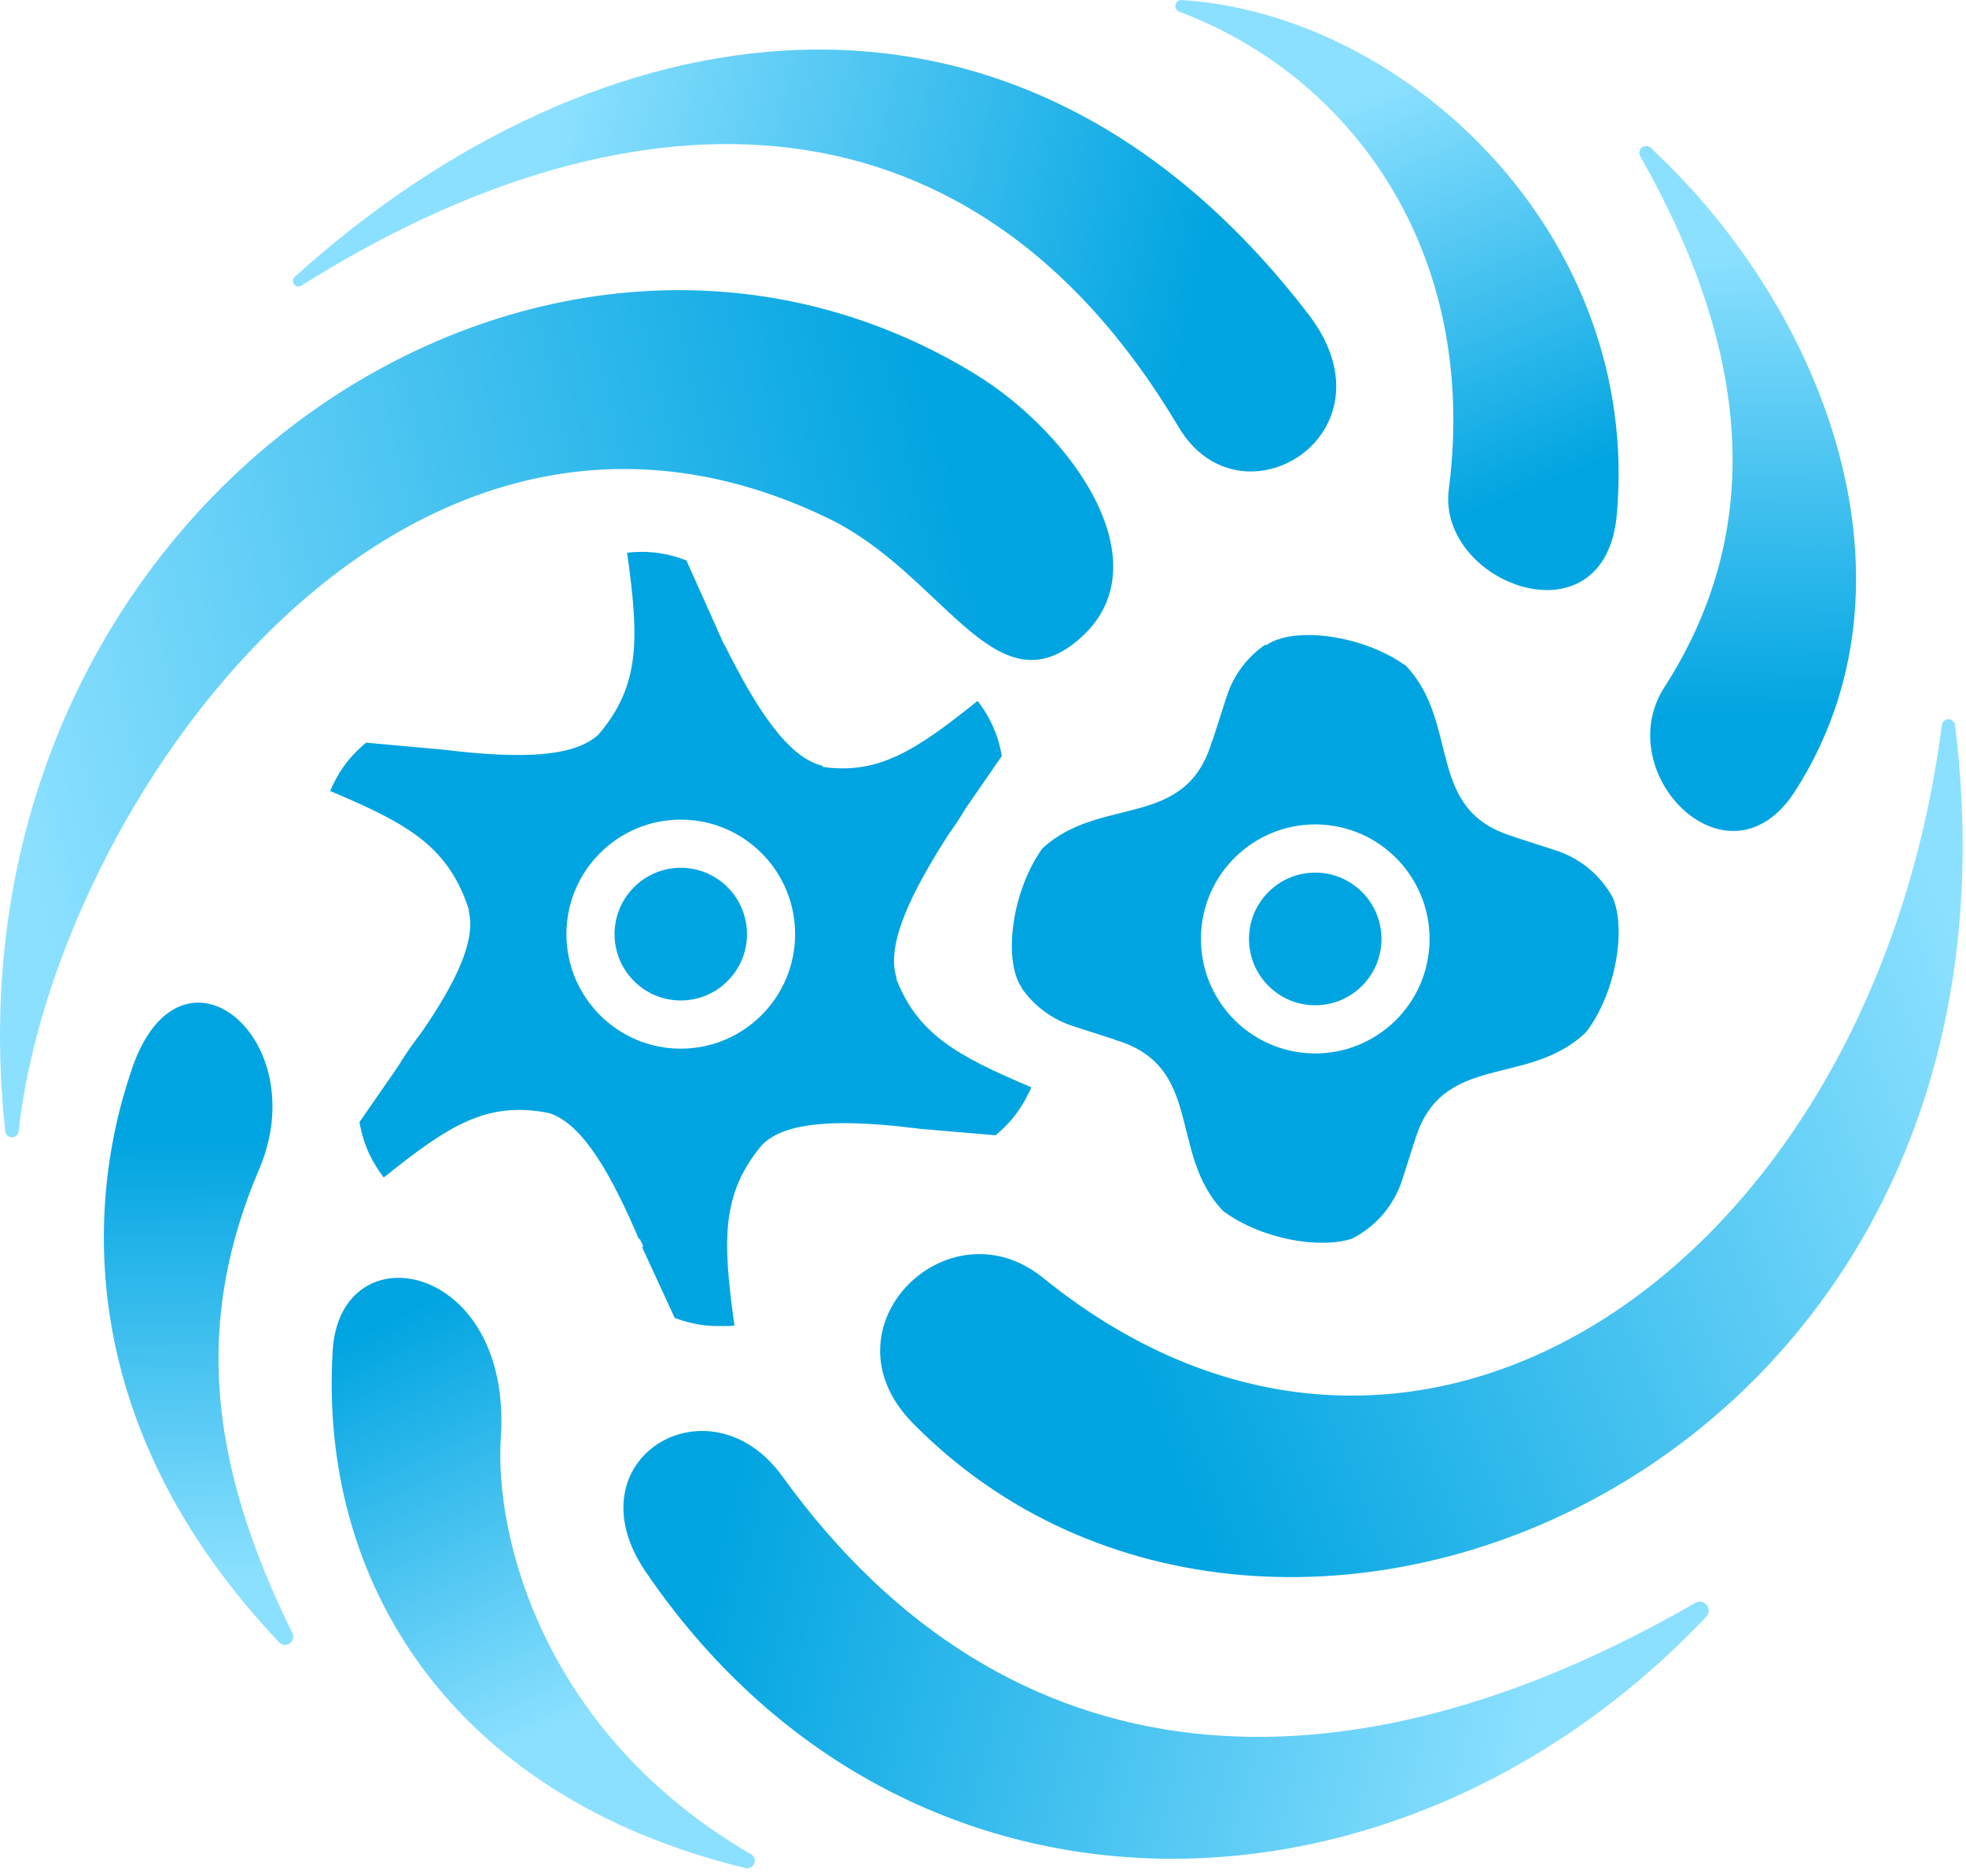
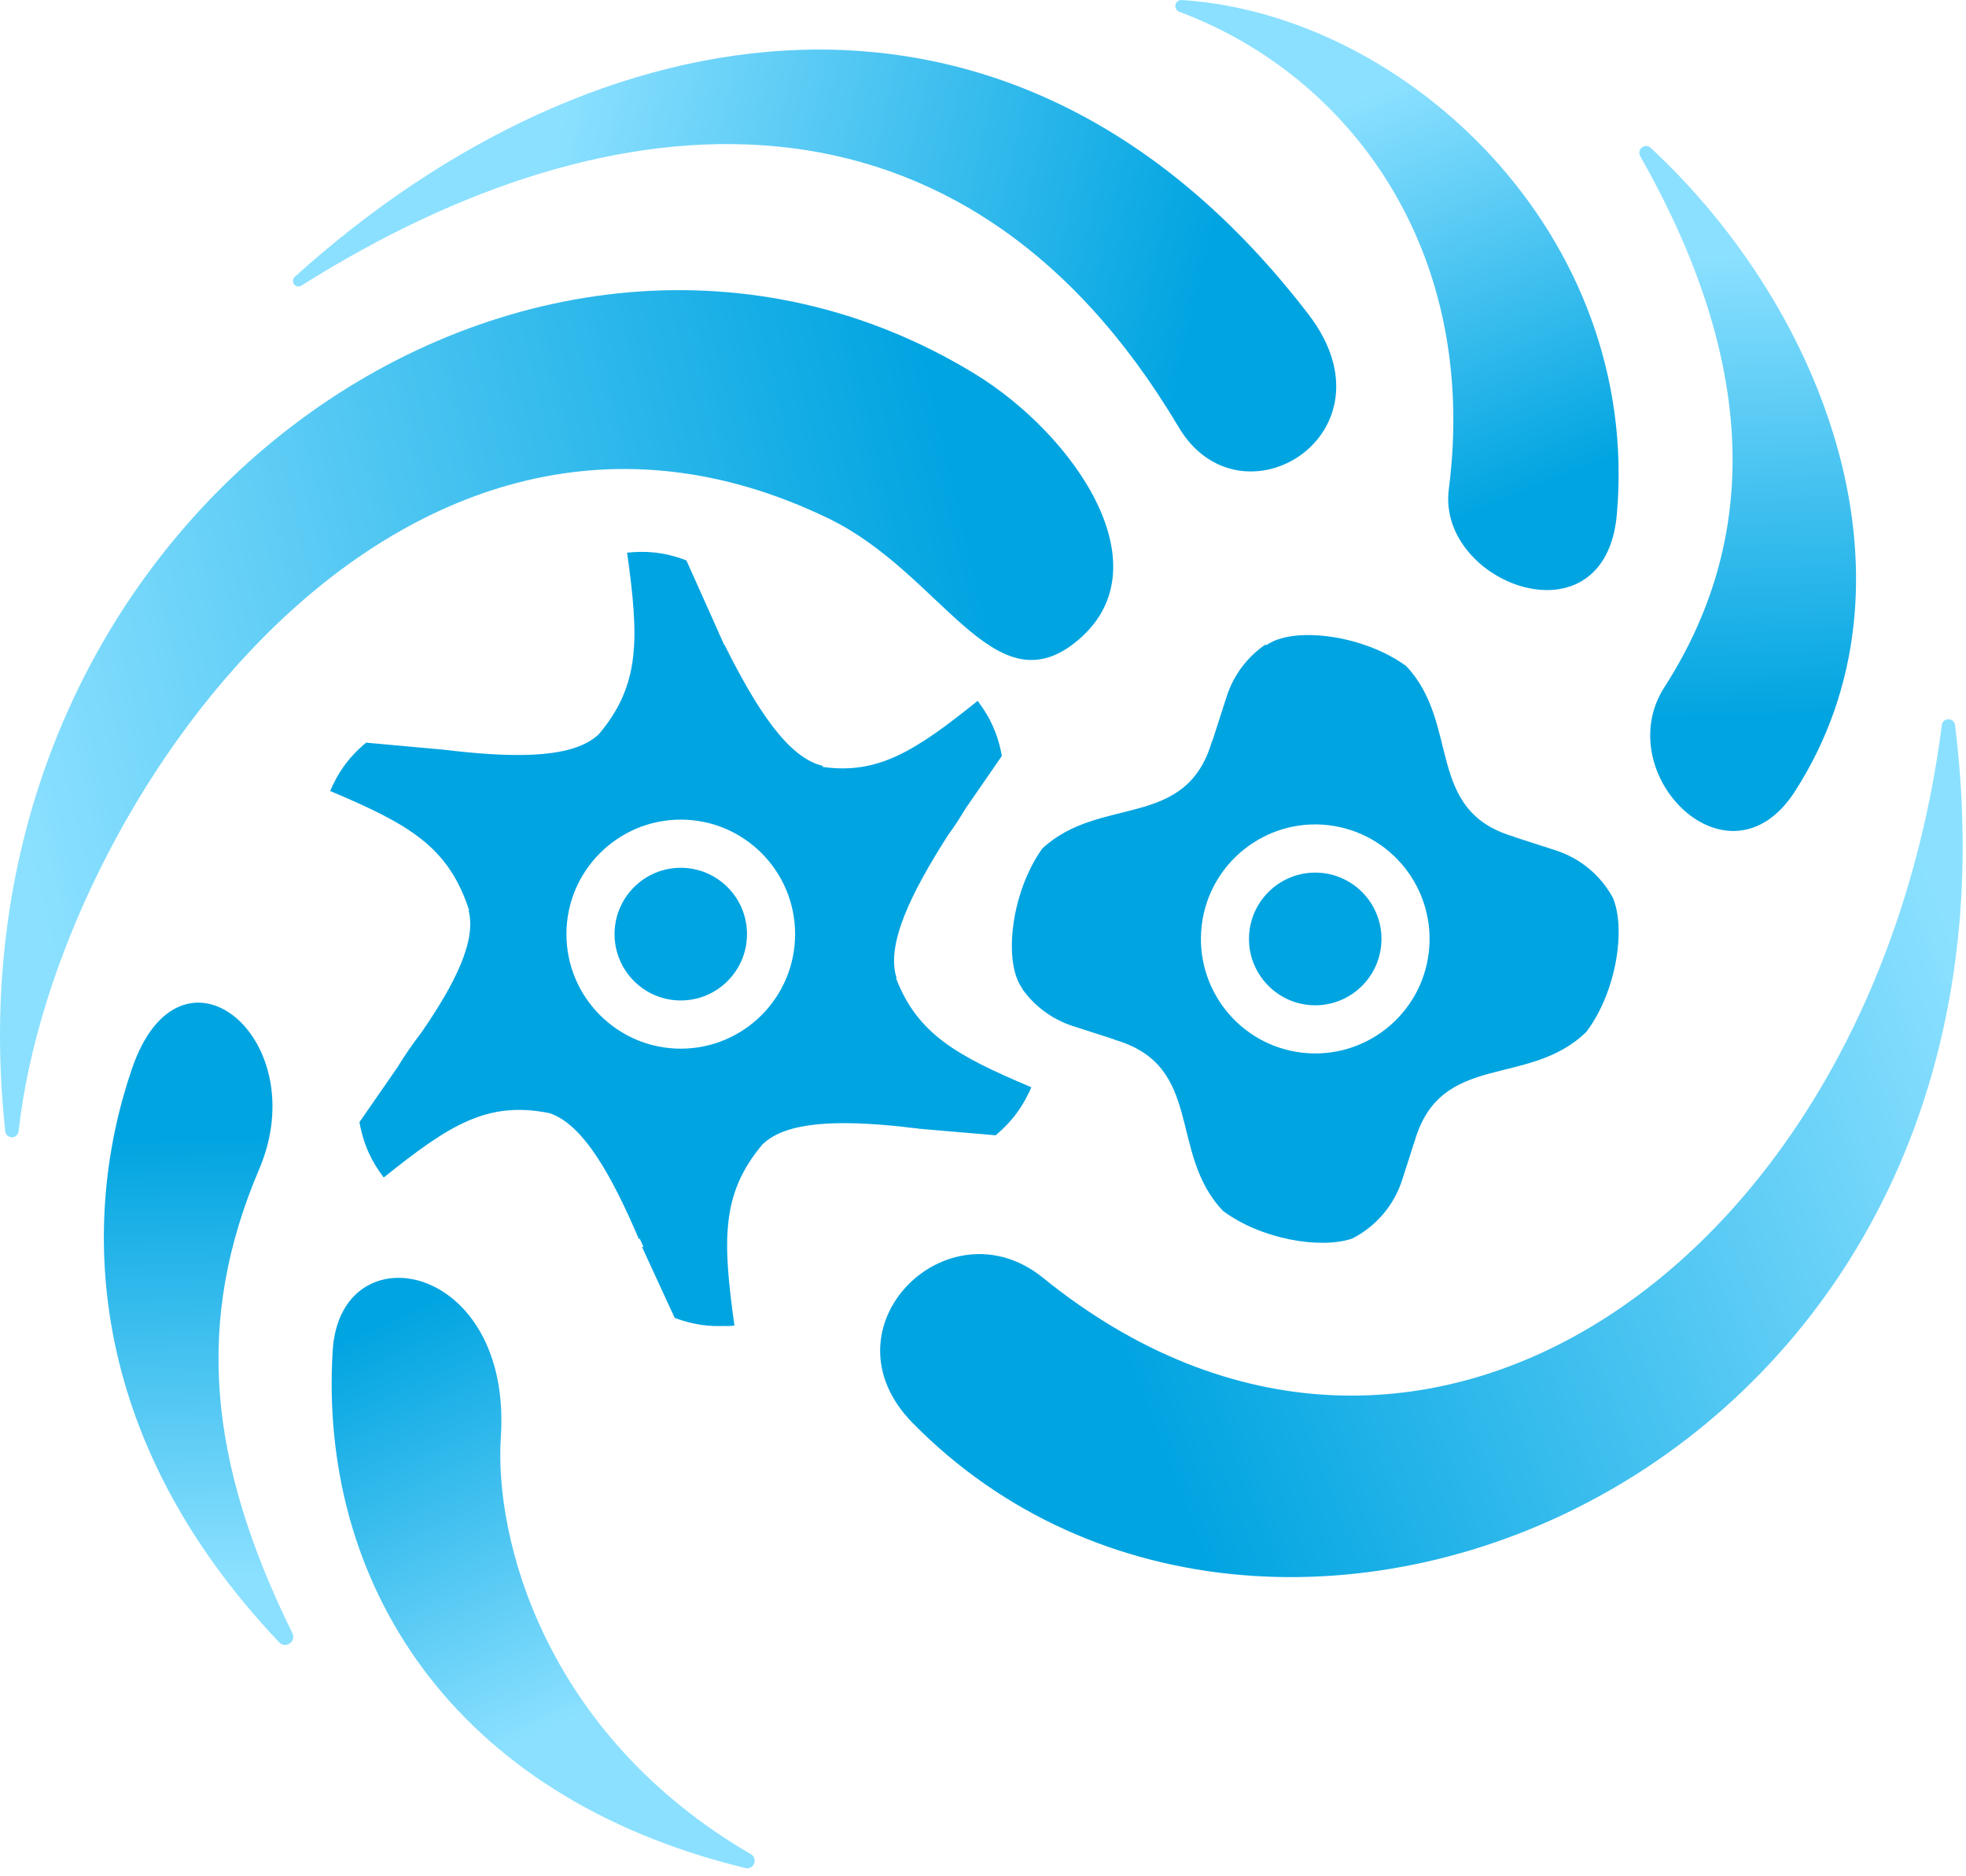
<svg xmlns="http://www.w3.org/2000/svg" width="44" height="42" viewBox="0 0 44 42" fill="none">
  <g id="Group 2">
    <g id="Group">
      <g id="Group_2">
        <g id="Group_3">
          <path id="Vector" fill-rule="evenodd" clip-rule="evenodd" d="M26.441 6.64914e-06C26.374 -0.001 26.317 0.047 26.306 0.113C26.294 0.179 26.333 0.243 26.396 0.265C30.182 1.679 33.117 5.572 32.425 10.952C32.153 13.068 35.926 14.483 36.186 11.512C36.737 5.233 31.457 0.318 26.441 6.64914e-06Z" fill="url(#paint0_linear_1132_5593)" />
        </g>
        <g id="Group_4">
          <path id="Vector_2" fill-rule="evenodd" clip-rule="evenodd" d="M36.94 3.306C36.884 3.257 36.802 3.255 36.744 3.302C36.687 3.349 36.672 3.43 36.708 3.494C39.171 7.834 39.536 11.826 37.251 15.381C36.01 17.312 38.687 20.026 40.173 17.712C43.145 13.085 40.906 6.991 36.94 3.306Z" fill="url(#paint1_linear_1132_5593)" />
        </g>
        <g id="Group_5">
          <path id="Vector_3" fill-rule="evenodd" clip-rule="evenodd" d="M16.683 41.816C16.765 41.836 16.848 41.793 16.879 41.715C16.91 41.638 16.88 41.549 16.808 41.507C12.16 38.8 11.062 34.397 11.209 32.175C11.472 28.238 7.614 27.505 7.446 30.231C7.13 35.358 10.051 40.206 16.683 41.816Z" fill="url(#paint2_linear_1132_5593)" />
        </g>
        <g id="Group_6">
          <path id="Vector_4" fill-rule="evenodd" clip-rule="evenodd" d="M6.249 36.764C6.311 36.83 6.411 36.84 6.485 36.789C6.558 36.738 6.584 36.641 6.545 36.56C4.645 32.703 4.359 29.552 5.8 26.173C7.048 23.245 4.042 20.748 2.954 23.921C1.806 27.269 1.868 32.145 6.249 36.764Z" fill="url(#paint3_linear_1132_5593)" />
        </g>
        <g id="Group_7">
          <path id="Vector_5" fill-rule="evenodd" clip-rule="evenodd" d="M0.118 25.326C0.127 25.403 0.193 25.46 0.271 25.458C0.348 25.456 0.412 25.395 0.417 25.318C1.224 18.067 8.915 6.938 18.548 11.608C21.064 12.829 22.217 15.824 24.045 14.396C26.152 12.749 24.044 9.726 21.808 8.363C12.03 2.403 -1.397 11.416 0.118 25.326Z" fill="url(#paint4_linear_1132_5593)" />
        </g>
        <g id="Group_8">
          <path id="Vector_6" fill-rule="evenodd" clip-rule="evenodd" d="M6.595 6.199C6.549 6.243 6.544 6.314 6.583 6.365C6.622 6.415 6.692 6.427 6.746 6.393C13.776 1.962 21.571 1.464 26.378 9.56C27.769 11.903 31.333 9.708 29.286 7.039C22.668 -1.589 13.279 0.149 6.595 6.199Z" fill="url(#paint5_linear_1132_5593)" />
        </g>
        <g id="Group_9">
          <path id="Vector_7" fill-rule="evenodd" clip-rule="evenodd" d="M20.426 31.853C18.329 29.718 21.219 26.881 23.343 28.603C31.74 35.406 41.908 28.252 43.459 16.232C43.467 16.157 43.531 16.101 43.606 16.1C43.681 16.1 43.745 16.156 43.755 16.231C45.825 32.983 28.546 40.123 20.426 31.853Z" fill="url(#paint6_linear_1132_5593)" />
        </g>
        <g id="Group_10">
-           <path id="Vector_8" fill-rule="evenodd" clip-rule="evenodd" d="M14.449 35.18C12.735 32.661 15.876 30.784 17.51 33.048C22.576 40.066 30.087 40.416 37.939 35.881C38.025 35.83 38.134 35.85 38.197 35.928C38.259 36.006 38.255 36.117 38.187 36.19C31.251 43.511 20.204 43.641 14.449 35.18Z" fill="url(#paint7_linear_1132_5593)" />
-         </g>
+           </g>
      </g>
    </g>
    <g id="Group_11">
      <g id="Group_12">
        <g id="Group_13">
          <path id="Vector_9" fill-rule="evenodd" clip-rule="evenodd" d="M14.037 12.384L14.03 12.372C14.419 12.331 14.839 12.344 15.362 12.545L16.077 14.142H16.075C16.121 14.24 16.166 14.339 16.208 14.439L16.213 14.429C16.914 15.838 17.634 16.974 18.424 17.145L18.401 17.166C19.662 17.347 20.502 16.796 21.881 15.688C21.896 15.708 21.909 15.727 21.922 15.746C22.142 16.047 22.329 16.402 22.422 16.922L21.613 18.093C21.491 18.3 21.356 18.504 21.215 18.699C20.393 19.985 19.818 21.149 20.068 21.899L20.053 21.895C20.535 23.151 21.422 23.636 23.067 24.332L23.081 24.331L23.079 24.337L23.081 24.338C23.059 24.397 23.032 24.453 23.003 24.505C22.854 24.808 22.644 25.111 22.283 25.413L20.543 25.264L20.545 25.26L20.543 25.26C20.412 25.248 20.28 25.234 20.151 25.216C18.761 25.073 17.591 25.099 17.063 25.619C16.134 26.723 16.172 27.767 16.437 29.672C16.353 29.683 16.272 29.686 16.192 29.681C15.869 29.695 15.518 29.657 15.1 29.501L14.368 27.912L14.401 27.91C14.371 27.848 14.343 27.785 14.315 27.721L14.302 27.744C13.696 26.324 13.056 25.166 12.296 24.917C10.906 24.636 10.051 25.185 8.591 26.356C8.589 26.353 8.587 26.35 8.585 26.348L8.583 26.351C8.347 26.038 8.142 25.671 8.045 25.118L8.895 23.892C9.059 23.62 9.244 23.356 9.433 23.11C10.178 22.029 10.67 21.056 10.486 20.374L10.5 20.379C10.037 18.945 9.142 18.447 7.391 17.707L7.392 17.703H7.391C7.545 17.342 7.763 16.982 8.194 16.624L9.933 16.782L9.931 16.785L9.935 16.785L9.933 16.782L10.191 16.812C11.629 16.969 12.85 16.96 13.401 16.436C14.337 15.33 14.301 14.288 14.037 12.384ZM15.236 18.347C16.648 18.347 17.795 19.495 17.795 20.91C17.795 22.325 16.648 23.474 15.236 23.474C13.824 23.474 12.677 22.325 12.677 20.91C12.677 19.495 13.824 18.347 15.236 18.347ZM15.236 19.425C16.054 19.425 16.718 20.091 16.718 20.91C16.718 21.73 16.054 22.395 15.236 22.395C14.418 22.395 13.754 21.73 13.754 20.91C13.754 20.091 14.418 19.425 15.236 19.425Z" fill="#00A4E1" />
        </g>
      </g>
    </g>
    <g id="Group_14">
      <g id="Group_15">
        <path id="Vector_10" fill-rule="evenodd" clip-rule="evenodd" d="M28.328 14.423L28.335 14.447C28.924 14.015 30.496 14.199 31.471 14.909C32.697 16.208 31.878 18.151 33.893 18.732L33.888 18.735L34.817 19.035C35.377 19.215 35.826 19.601 36.094 20.091C36.395 20.787 36.175 22.21 35.502 23.099C34.206 24.364 32.243 23.518 31.659 25.551L31.658 25.549L31.381 26.412C31.193 26.997 30.781 27.462 30.26 27.726C29.54 27.966 28.22 27.739 27.372 27.106C26.133 25.807 26.962 23.855 24.941 23.273L24.946 23.269L24.017 22.97C23.54 22.817 23.142 22.513 22.869 22.123L22.876 22.121C22.448 21.534 22.627 19.972 23.327 18.994C24.623 17.789 26.549 18.594 27.127 16.584L27.132 16.591L27.453 15.593C27.61 15.103 27.924 14.697 28.328 14.423ZM29.728 18.471C31.131 18.633 32.139 19.905 31.978 21.311C31.817 22.716 30.547 23.726 29.144 23.564C27.741 23.403 26.733 22.131 26.894 20.725C27.055 19.32 28.325 18.31 29.728 18.471ZM29.436 19.533C30.254 19.533 30.918 20.198 30.918 21.018C30.918 21.837 30.254 22.503 29.436 22.503C28.618 22.503 27.953 21.837 27.953 21.018C27.953 20.198 28.618 19.533 29.436 19.533Z" fill="#00A4E1" />
      </g>
    </g>
  </g>
  <defs>
    <linearGradient id="paint0_linear_1132_5593" x1="34.477" y1="10.935" x2="30.907" y2="2.019" gradientUnits="userSpaceOnUse">
      <stop stop-color="#00A4E1" />
      <stop offset="1" stop-color="#8BE0FF" />
    </linearGradient>
    <linearGradient id="paint1_linear_1132_5593" x1="38.714" y1="16.1" x2="38.428" y2="5.739" gradientUnits="userSpaceOnUse">
      <stop stop-color="#00A4E1" />
      <stop offset="1" stop-color="#8BE0FF" />
    </linearGradient>
    <linearGradient id="paint2_linear_1132_5593" x1="8.382" y1="29.633" x2="12.468" y2="38.641" gradientUnits="userSpaceOnUse">
      <stop stop-color="#00A4E1" />
      <stop offset="1" stop-color="#8BE0FF" />
    </linearGradient>
    <linearGradient id="paint3_linear_1132_5593" x1="4.102" y1="25.458" x2="4.256" y2="35.304" gradientUnits="userSpaceOnUse">
      <stop stop-color="#00A4E1" />
      <stop offset="1" stop-color="#8BE0FF" />
    </linearGradient>
    <linearGradient id="paint4_linear_1132_5593" x1="21.512" y1="10.935" x2="-0.174" y2="16.084" gradientUnits="userSpaceOnUse">
      <stop stop-color="#00A4E1" />
      <stop offset="1" stop-color="#8BE0FF" />
    </linearGradient>
    <linearGradient id="paint5_linear_1132_5593" x1="26.877" y1="6.604" x2="12.394" y2="3.279" gradientUnits="userSpaceOnUse">
      <stop stop-color="#00A4E1" />
      <stop offset="1" stop-color="#8BE0FF" />
    </linearGradient>
    <linearGradient id="paint6_linear_1132_5593" x1="25.365" y1="31.081" x2="44.779" y2="23.607" gradientUnits="userSpaceOnUse">
      <stop stop-color="#00A4E1" />
      <stop offset="1" stop-color="#8BE0FF" />
    </linearGradient>
    <linearGradient id="paint7_linear_1132_5593" x1="16.019" y1="34.154" x2="34.392" y2="38.818" gradientUnits="userSpaceOnUse">
      <stop stop-color="#00A4E1" />
      <stop offset="1" stop-color="#8BE0FF" />
    </linearGradient>
  </defs>
</svg>